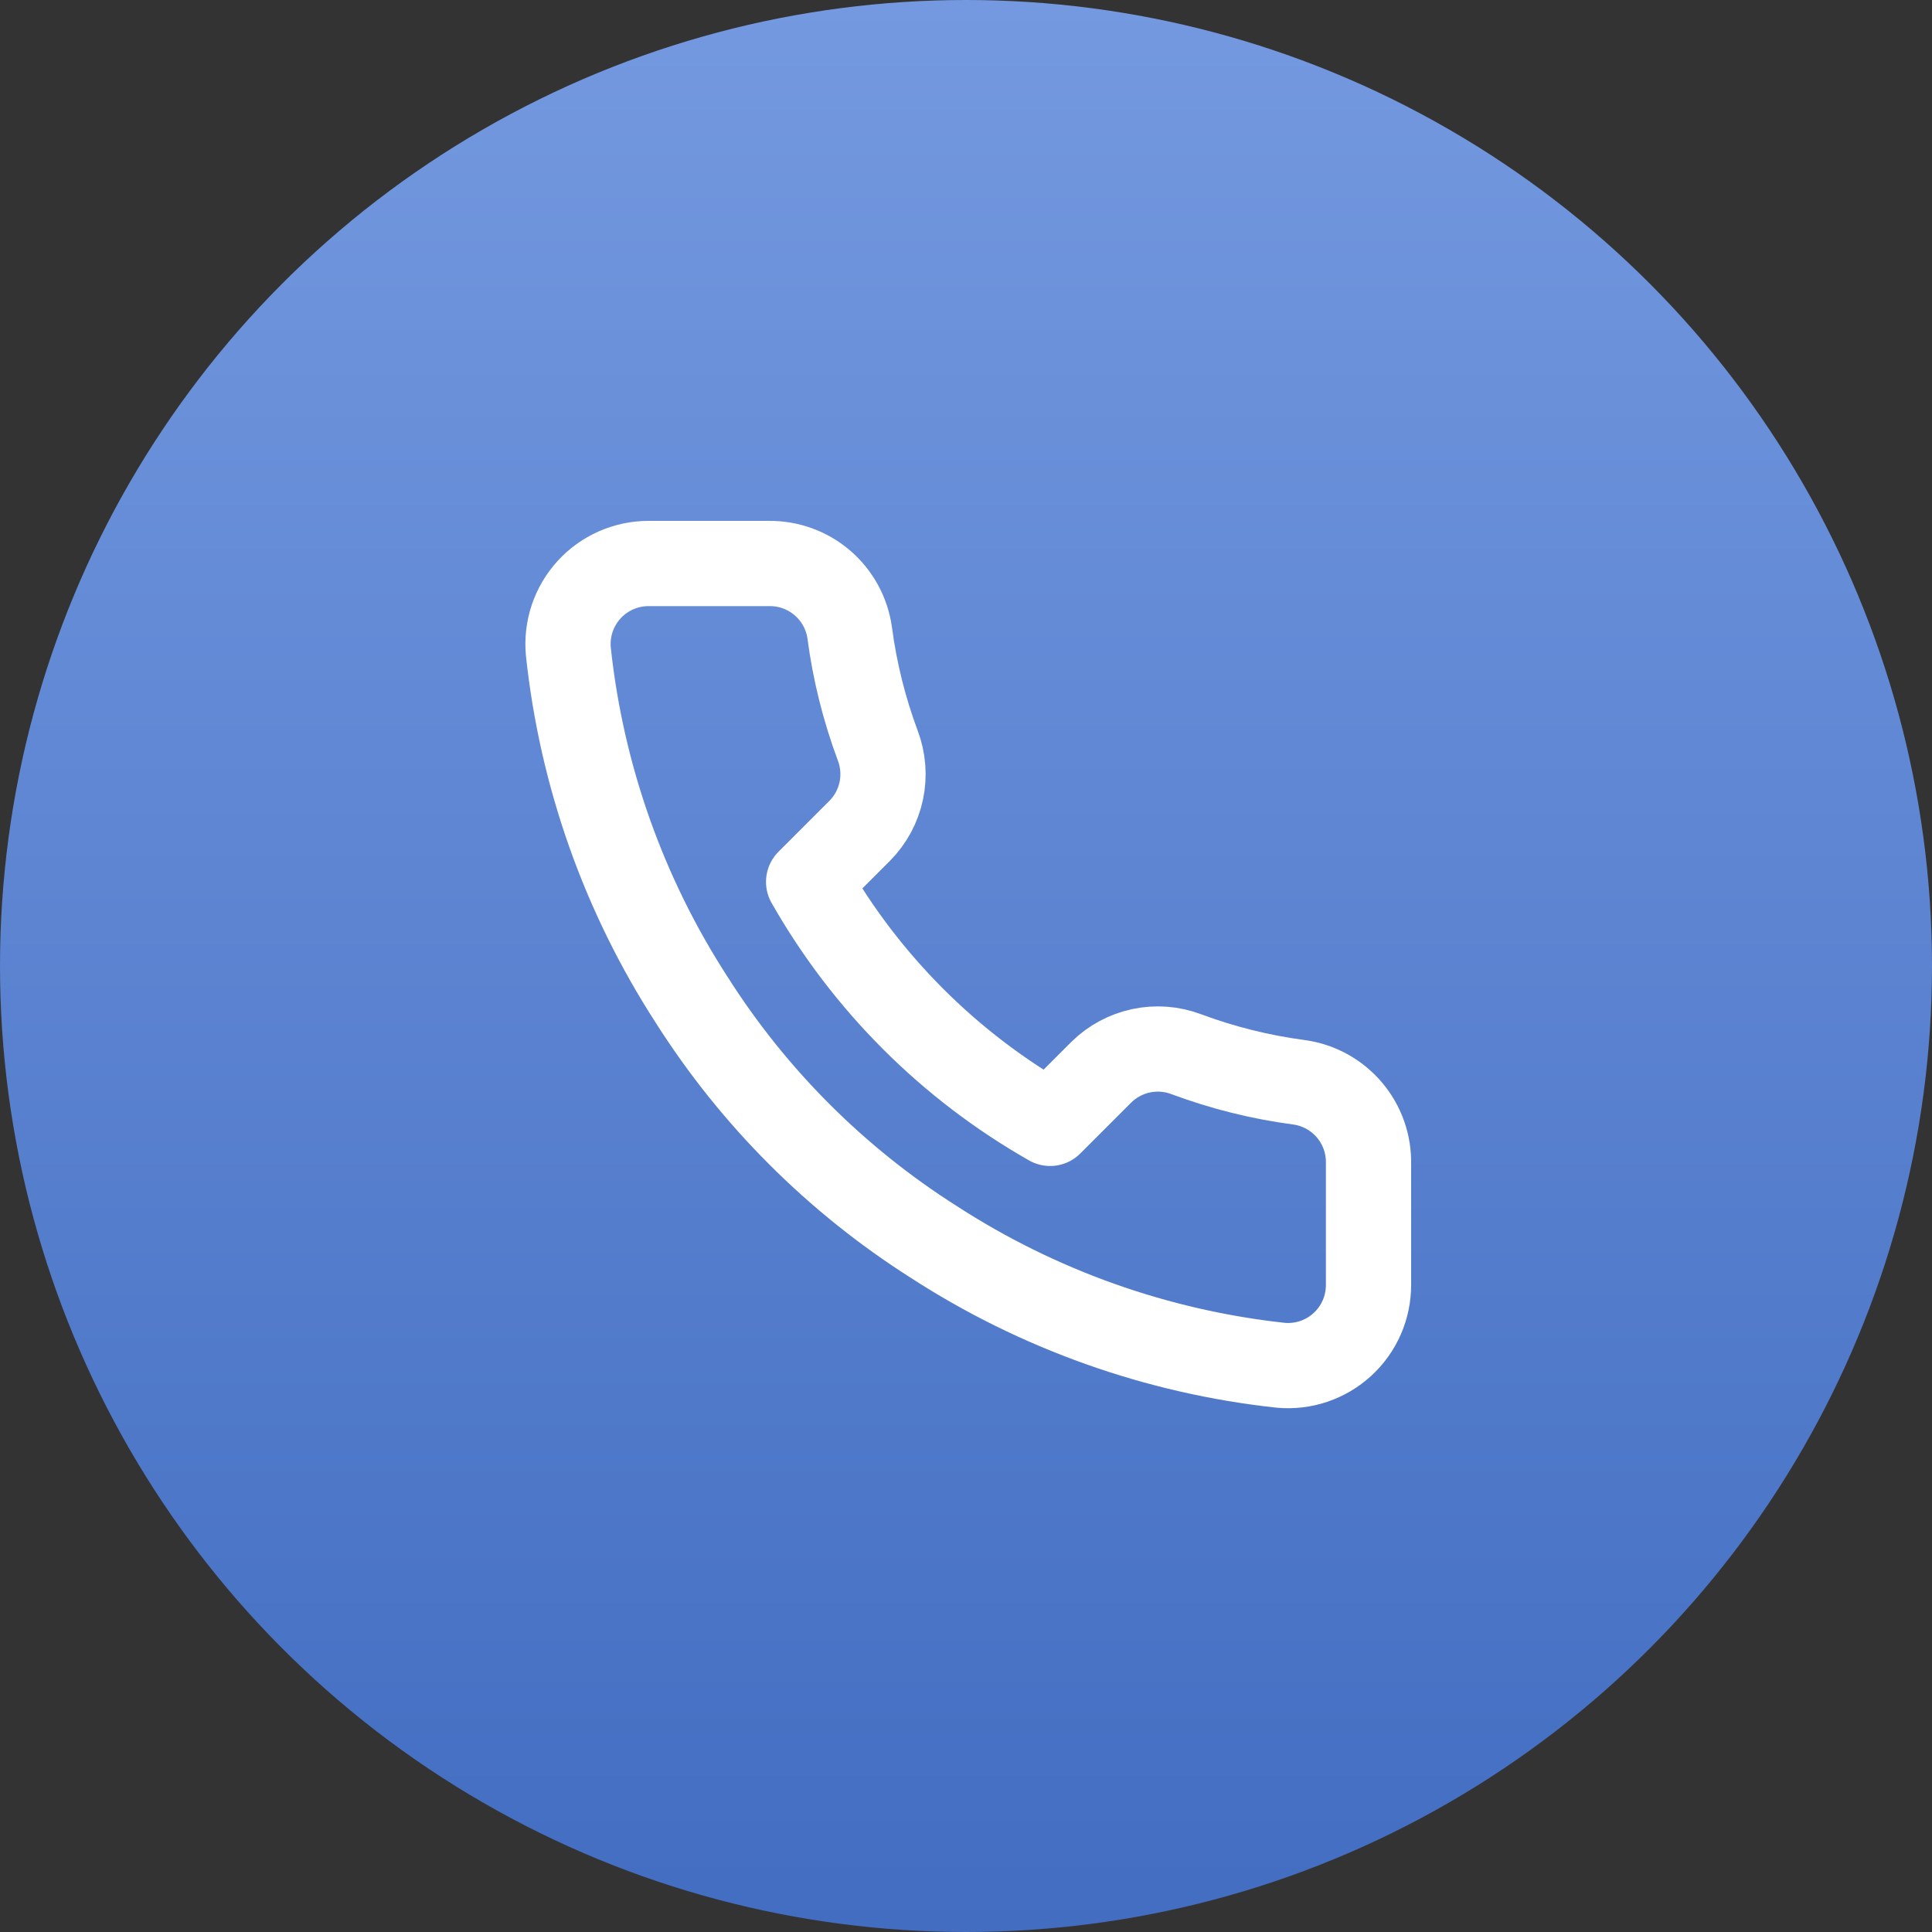
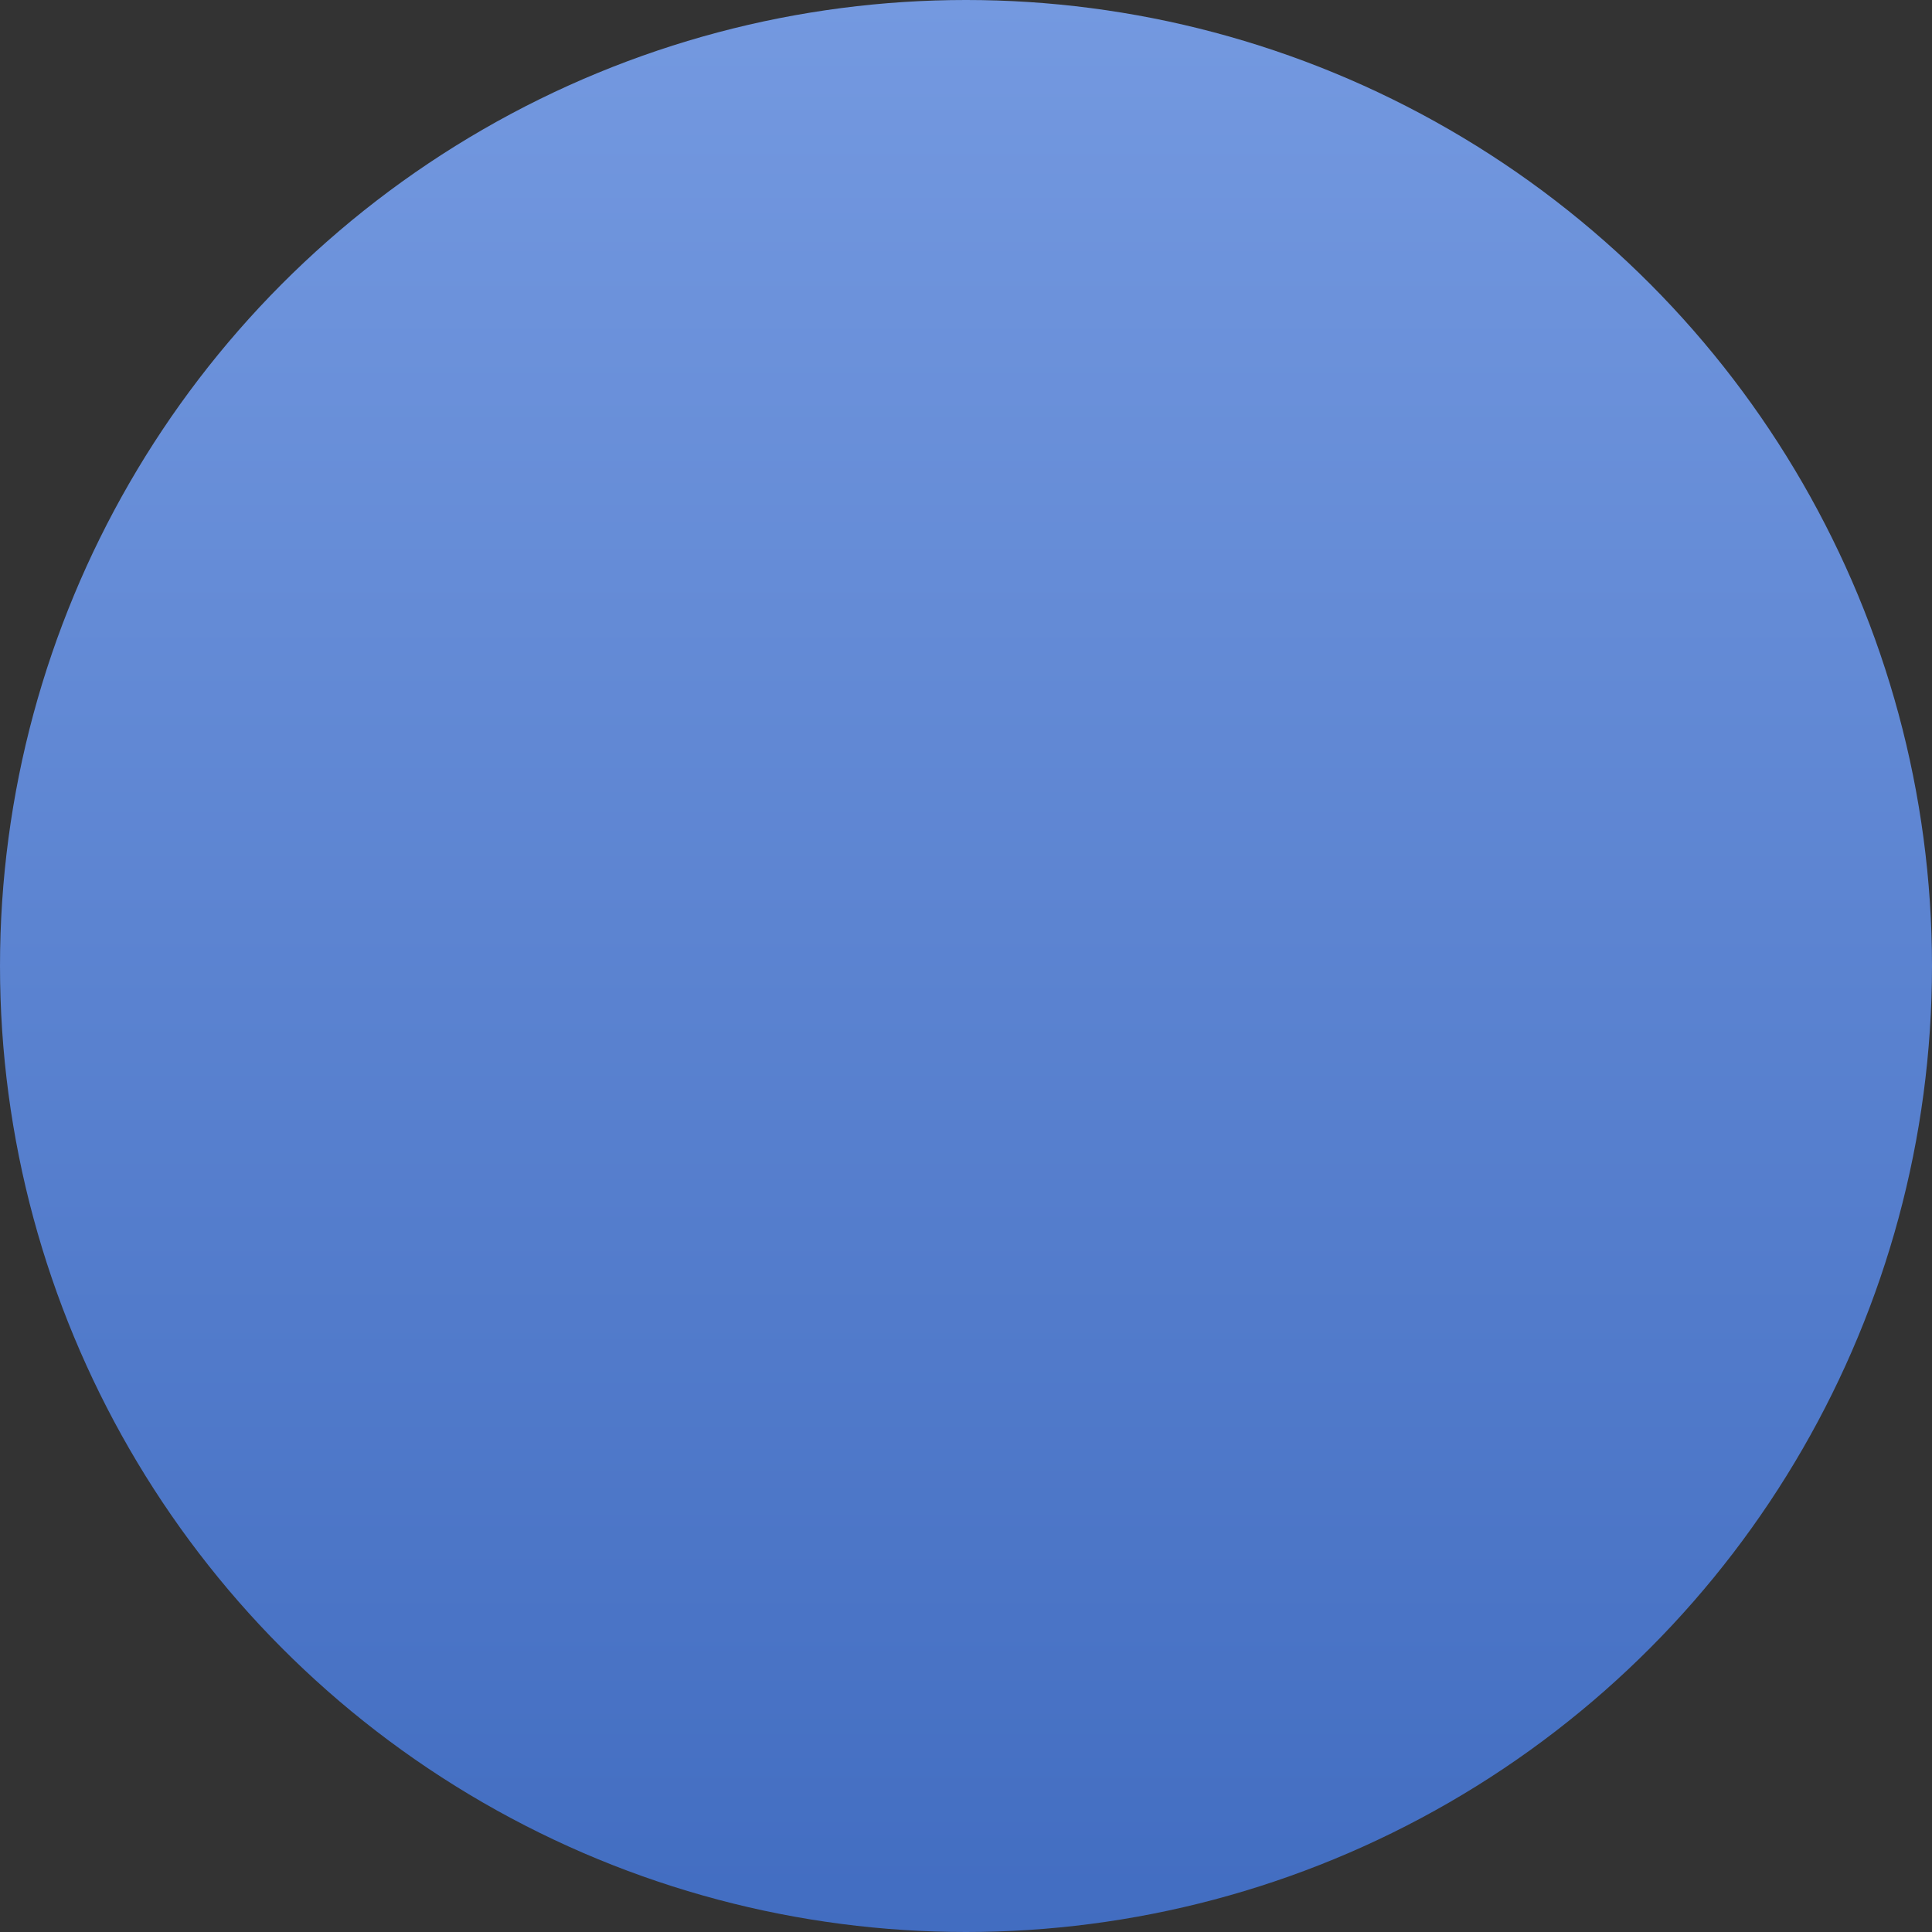
<svg xmlns="http://www.w3.org/2000/svg" width="68" height="68" viewBox="0 0 68 68" fill="none">
  <rect x="0" y="0" width="68" height="68" fill="#333333" stroke="none" />
  <circle cx="34" cy="34" r="34" fill="url(#paint0_linear_161_503)" />
-   <path d="M48.167 40.97V45.22C48.168 45.615 48.088 46.005 47.929 46.367C47.771 46.728 47.54 47.053 47.249 47.319C46.958 47.586 46.615 47.789 46.241 47.916C45.867 48.042 45.471 48.089 45.078 48.053C40.719 47.58 36.532 46.09 32.853 43.704C29.43 41.529 26.528 38.627 24.353 35.204C21.958 31.508 20.468 27.301 20.003 22.922C19.968 22.53 20.015 22.135 20.14 21.762C20.266 21.39 20.468 21.047 20.733 20.756C20.998 20.466 21.321 20.234 21.68 20.075C22.04 19.916 22.429 19.834 22.823 19.833H27.073C27.76 19.827 28.427 20.07 28.948 20.518C29.469 20.967 29.81 21.589 29.906 22.27C30.085 23.63 30.418 24.966 30.898 26.251C31.088 26.758 31.13 27.309 31.017 27.839C30.904 28.369 30.641 28.855 30.26 29.24L28.461 31.039C30.478 34.586 33.414 37.523 36.961 39.539L38.76 37.74C39.145 37.359 39.632 37.097 40.161 36.984C40.691 36.871 41.242 36.912 41.749 37.103C43.035 37.582 44.37 37.915 45.73 38.094C46.418 38.191 47.047 38.538 47.496 39.068C47.945 39.598 48.184 40.275 48.167 40.97Z" stroke="white" stroke-width="3" stroke-linecap="round" stroke-linejoin="round" />
  <defs>
    <linearGradient id="paint0_linear_161_503" x1="34" y1="0" x2="34" y2="68" gradientUnits="userSpaceOnUse">
      <stop stop-color="#7499E0" />
      <stop offset="1" stop-color="#426DC1" />
    </linearGradient>
  </defs>
</svg>